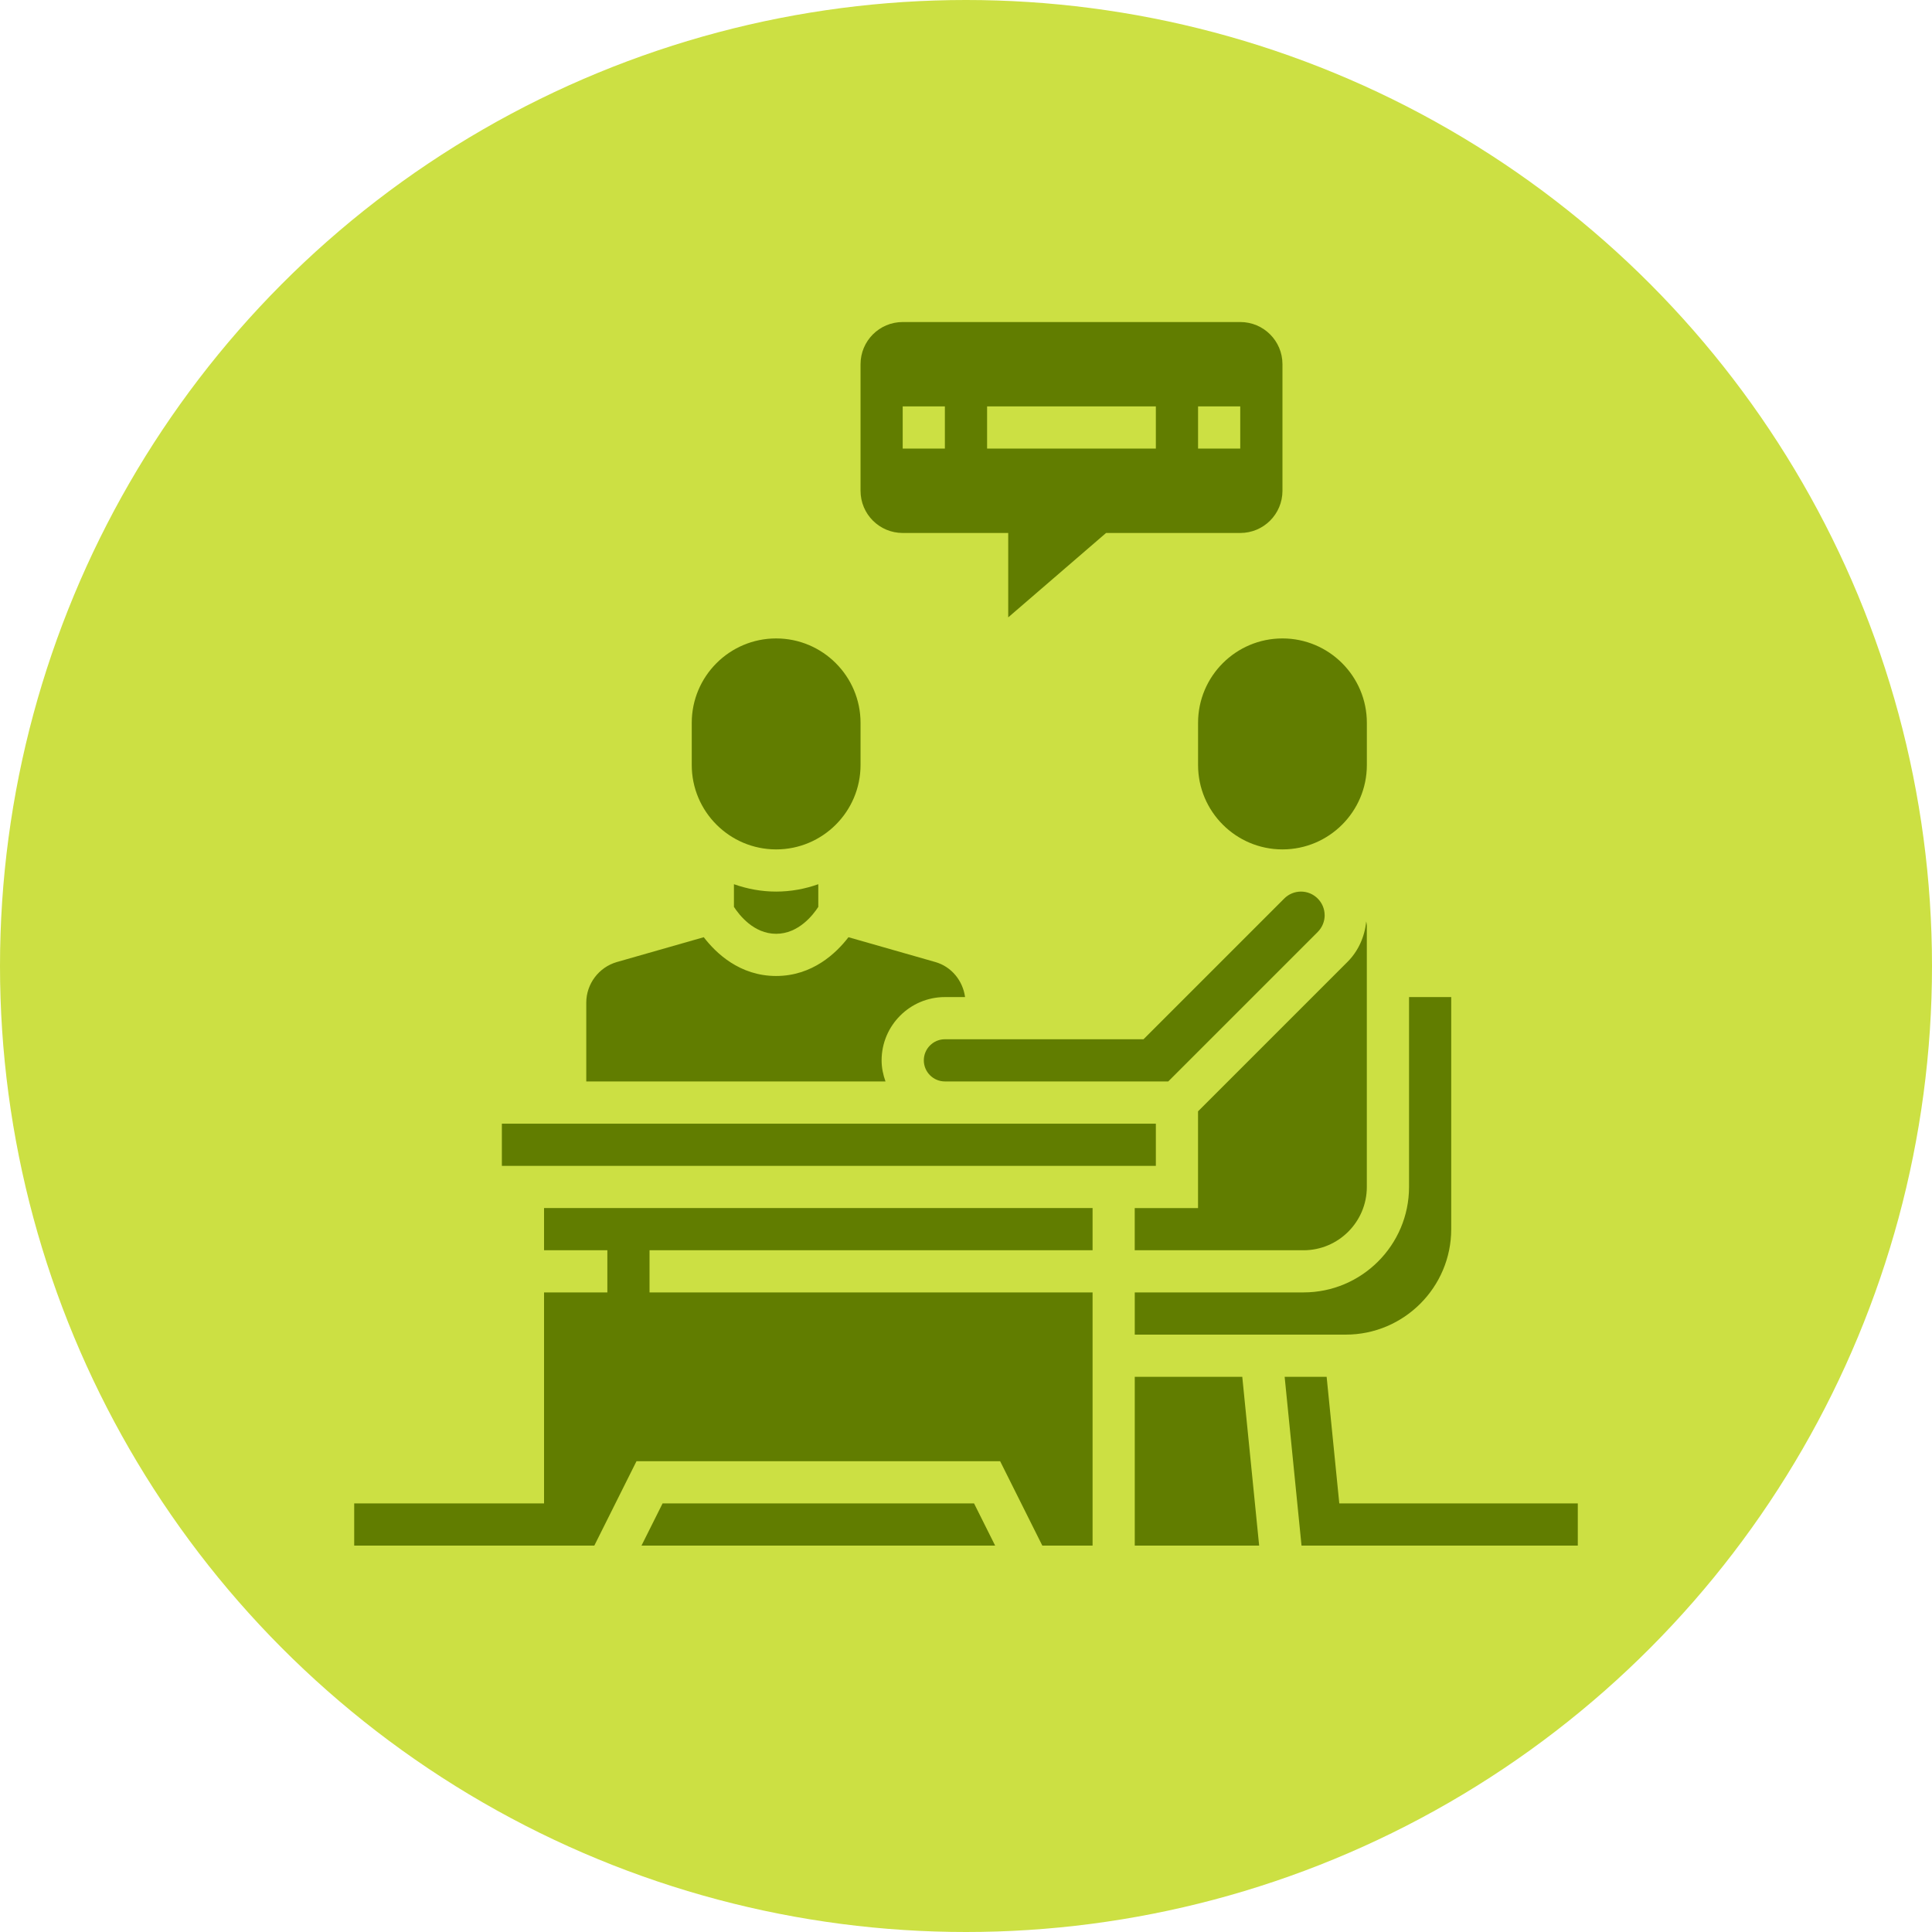
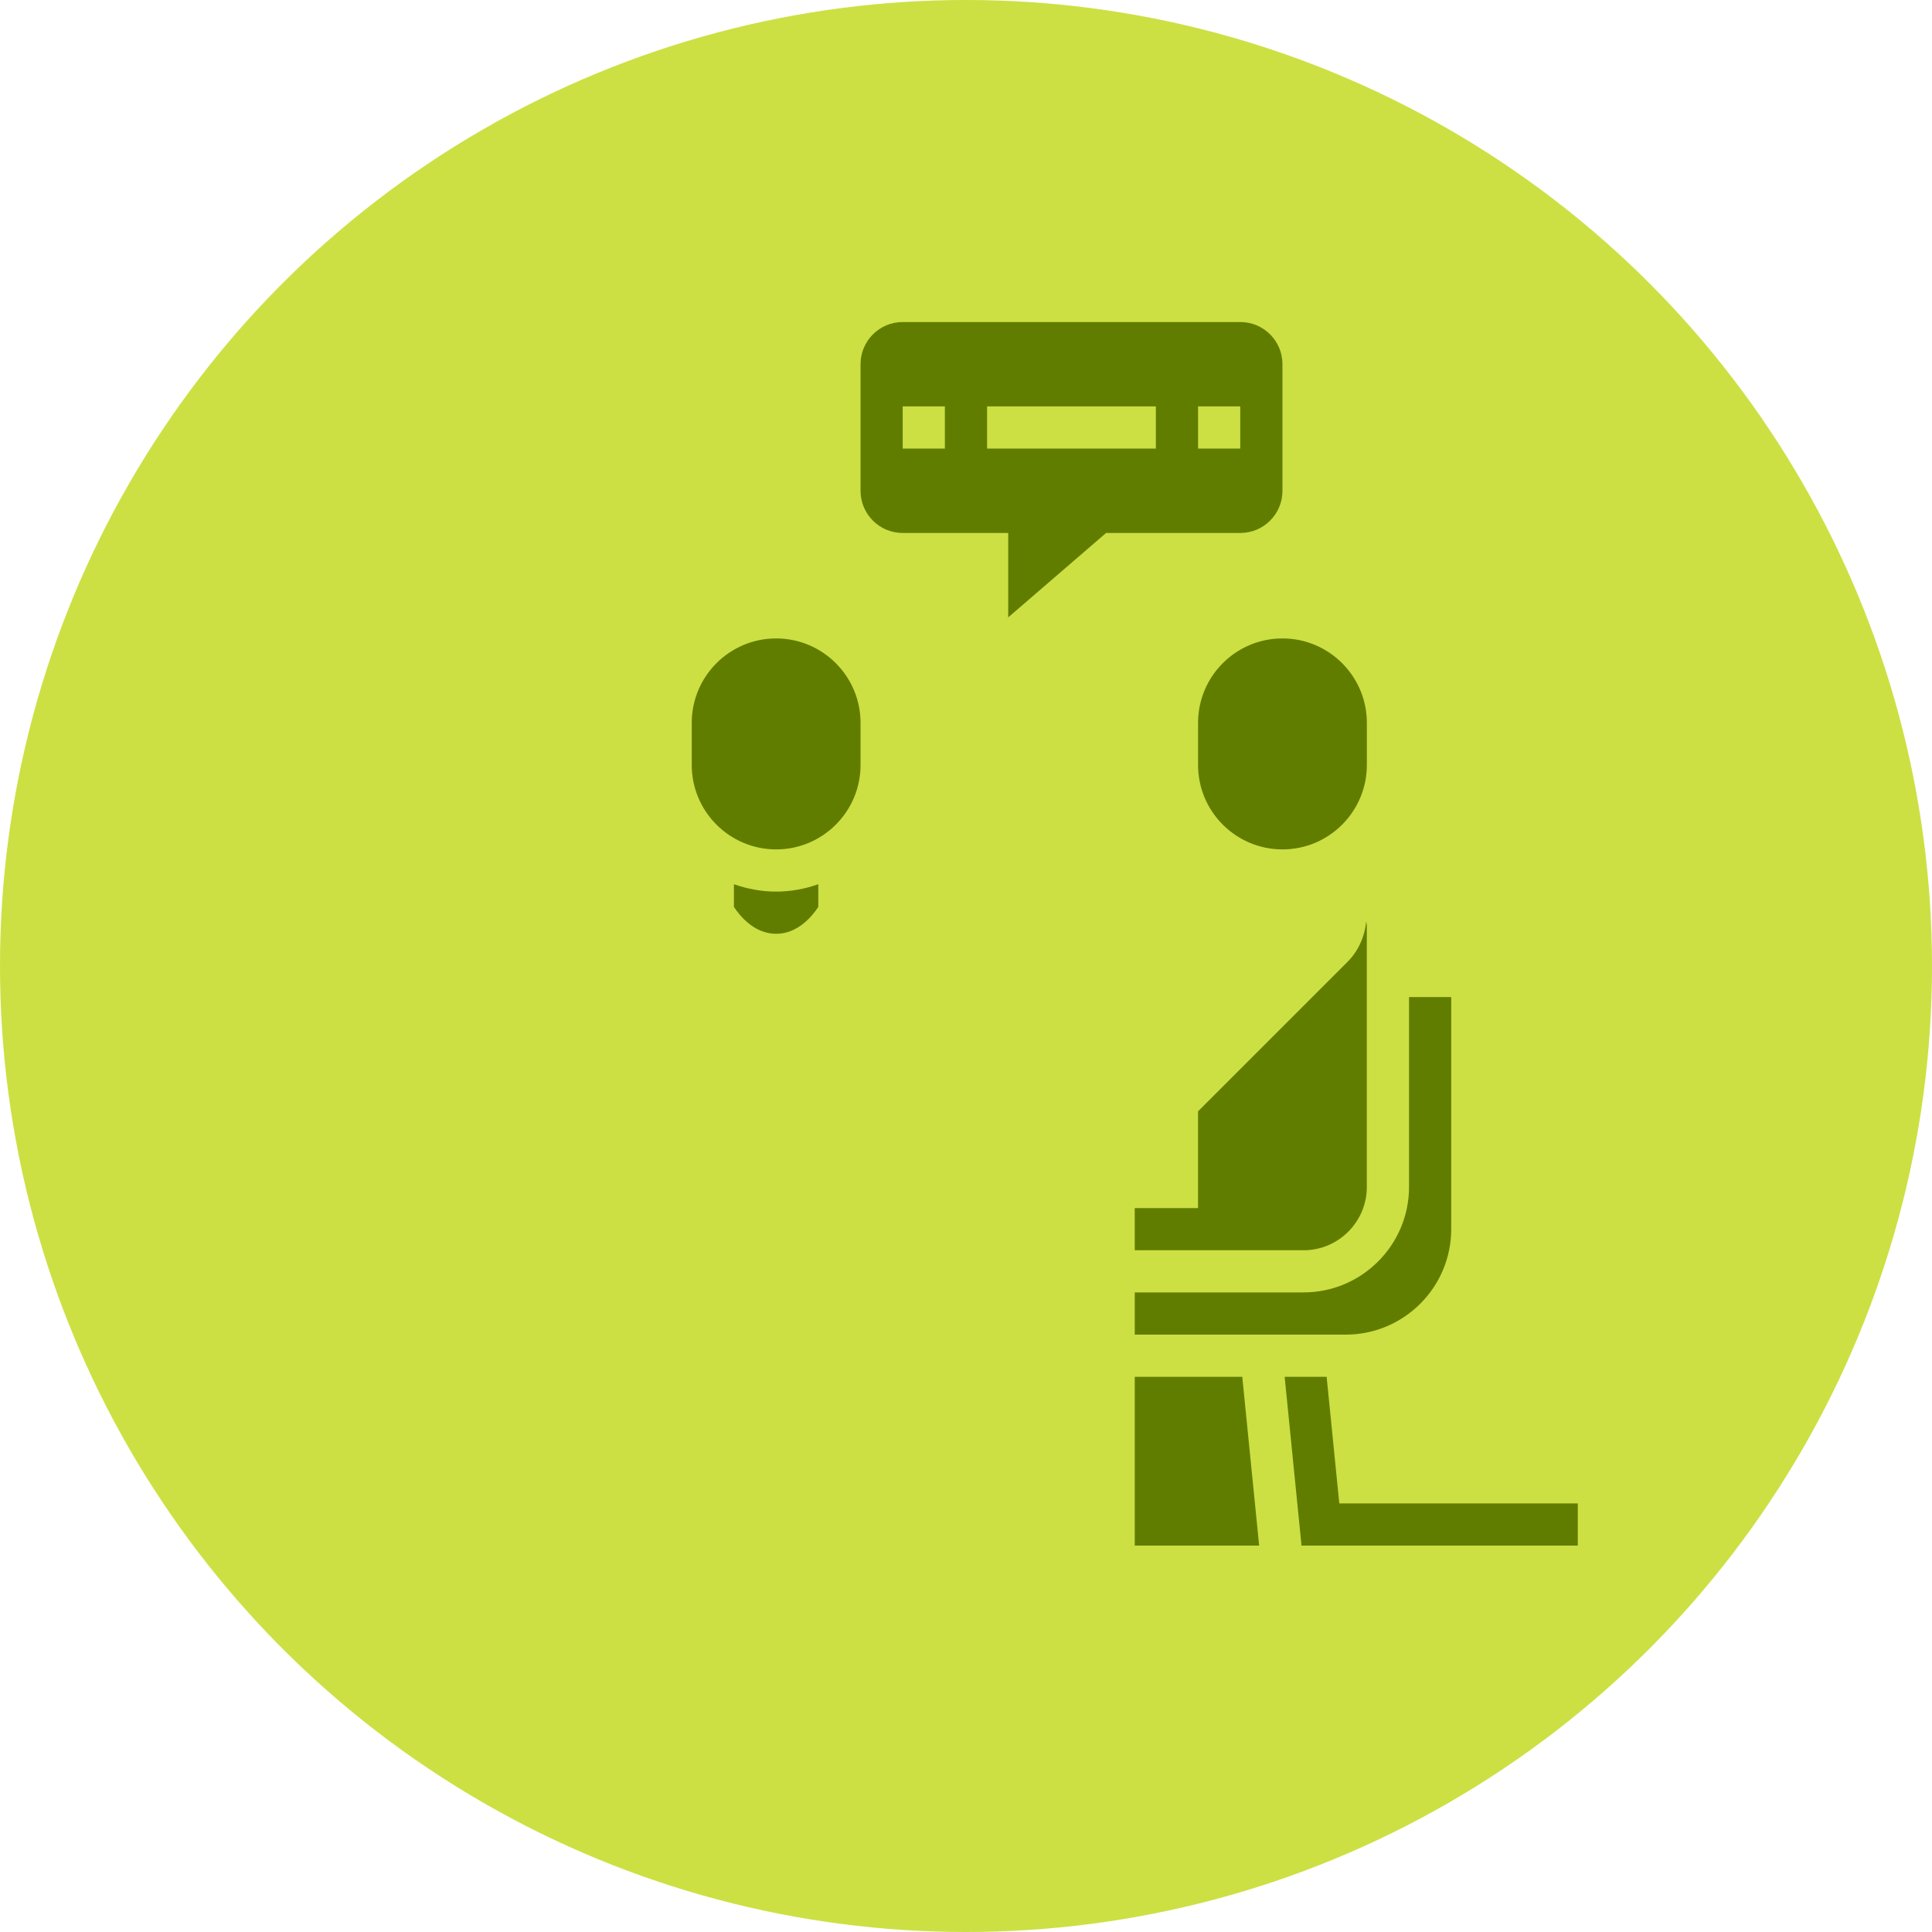
<svg xmlns="http://www.w3.org/2000/svg" id="a" viewBox="0 0 60 60">
  <defs>
    <style>.b{fill:#cce043;}.c{fill:#617d00;}</style>
  </defs>
  <circle class="b" cx="30" cy="30" r="30" />
  <g>
    <path class="c" d="M28.035,16.552h3.276v2.621l3.039-2.621h4.168c.724,0,1.31-.586,1.31-1.31v-3.931c0-.724-.586-1.31-1.31-1.31h-10.483c-.724,0-1.31,.586-1.31,1.31v3.931c0,.724,.586,1.31,1.31,1.31Zm9.172-3.931h1.31v1.31h-1.31v-1.31Zm-6.552,0h5.241v1.31h-5.241v-1.31Zm-2.621,0h1.31v1.31h-1.31v-1.31Z" />
    <polygon class="c" points="35.241 42.759 35.241 48 39.104 48 38.58 42.759 35.241 42.759" />
    <path class="c" d="M35.241,40.138v1.31h6.552c1.806,0,3.276-1.47,3.276-3.276v-7.207h-1.31v5.896c0,1.806-1.47,3.276-3.276,3.276h-5.241Z" />
-     <polygon class="c" points="16.896 38.828 18.862 38.828 18.862 40.138 16.896 40.138 16.896 46.69 11 46.69 11 48 18.457 48 19.767 45.379 31.06 45.379 32.37 48 33.931 48 33.931 40.138 20.172 40.138 20.172 38.828 33.931 38.828 33.931 37.517 16.896 37.517 16.896 38.828" />
-     <path class="c" d="M41.138,28.424c0-.405-.33-.735-.735-.735-.193,0-.383,.078-.519,.215l-4.371,4.371h-6.168c-.361,0-.655,.294-.655,.655s.294,.655,.655,.655h6.936l4.643-4.643c.137-.137,.215-.326,.215-.519Z" />
    <path class="c" d="M37.207,22.448v1.31c0,1.445,1.175,2.621,2.621,2.621s2.621-1.175,2.621-2.621v-1.31c0-1.445-1.175-2.621-2.621-2.621s-2.621,1.175-2.621,2.621Z" />
    <path class="c" d="M35.241,38.828h5.241c1.083,0,1.966-.882,1.966-1.966v-8.112c0-.047-.013-.091-.019-.136-.045,.471-.244,.921-.58,1.257l-4.643,4.643v3.005h-1.966v1.31Z" />
-     <polygon class="c" points="20.577 46.69 19.922 48 30.905 48 30.25 46.69 20.577 46.69" />
-     <rect class="c" x="15.586" y="34.897" width="20.31" height="1.31" />
-     <path class="c" d="M27.379,32.931c0-1.083,.882-1.966,1.966-1.966h.626c-.07-.508-.42-.944-.922-1.088l-2.699-.771c-.38,.495-1.119,1.204-2.247,1.204s-1.867-.708-2.247-1.204l-2.699,.771c-.559,.161-.95,.678-.95,1.261v2.448h9.293c-.074-.206-.121-.425-.121-.655Z" />
    <path class="c" d="M24.104,26.379c1.445,0,2.621-1.175,2.621-2.621v-1.31c0-1.445-1.175-2.621-2.621-2.621s-2.621,1.175-2.621,2.621v1.31c0,1.445,1.175,2.621,2.621,2.621Z" />
    <path class="c" d="M22.793,27.46v.704c.163,.251,.614,.836,1.31,.836s1.148-.585,1.31-.836v-.704c-.411,.146-.85,.229-1.31,.229s-.899-.084-1.31-.229Z" />
    <polygon class="c" points="41.593 46.69 41.2 42.759 39.896 42.759 40.42 48 49 48 49 46.69 41.593 46.69" />
  </g>
</svg>